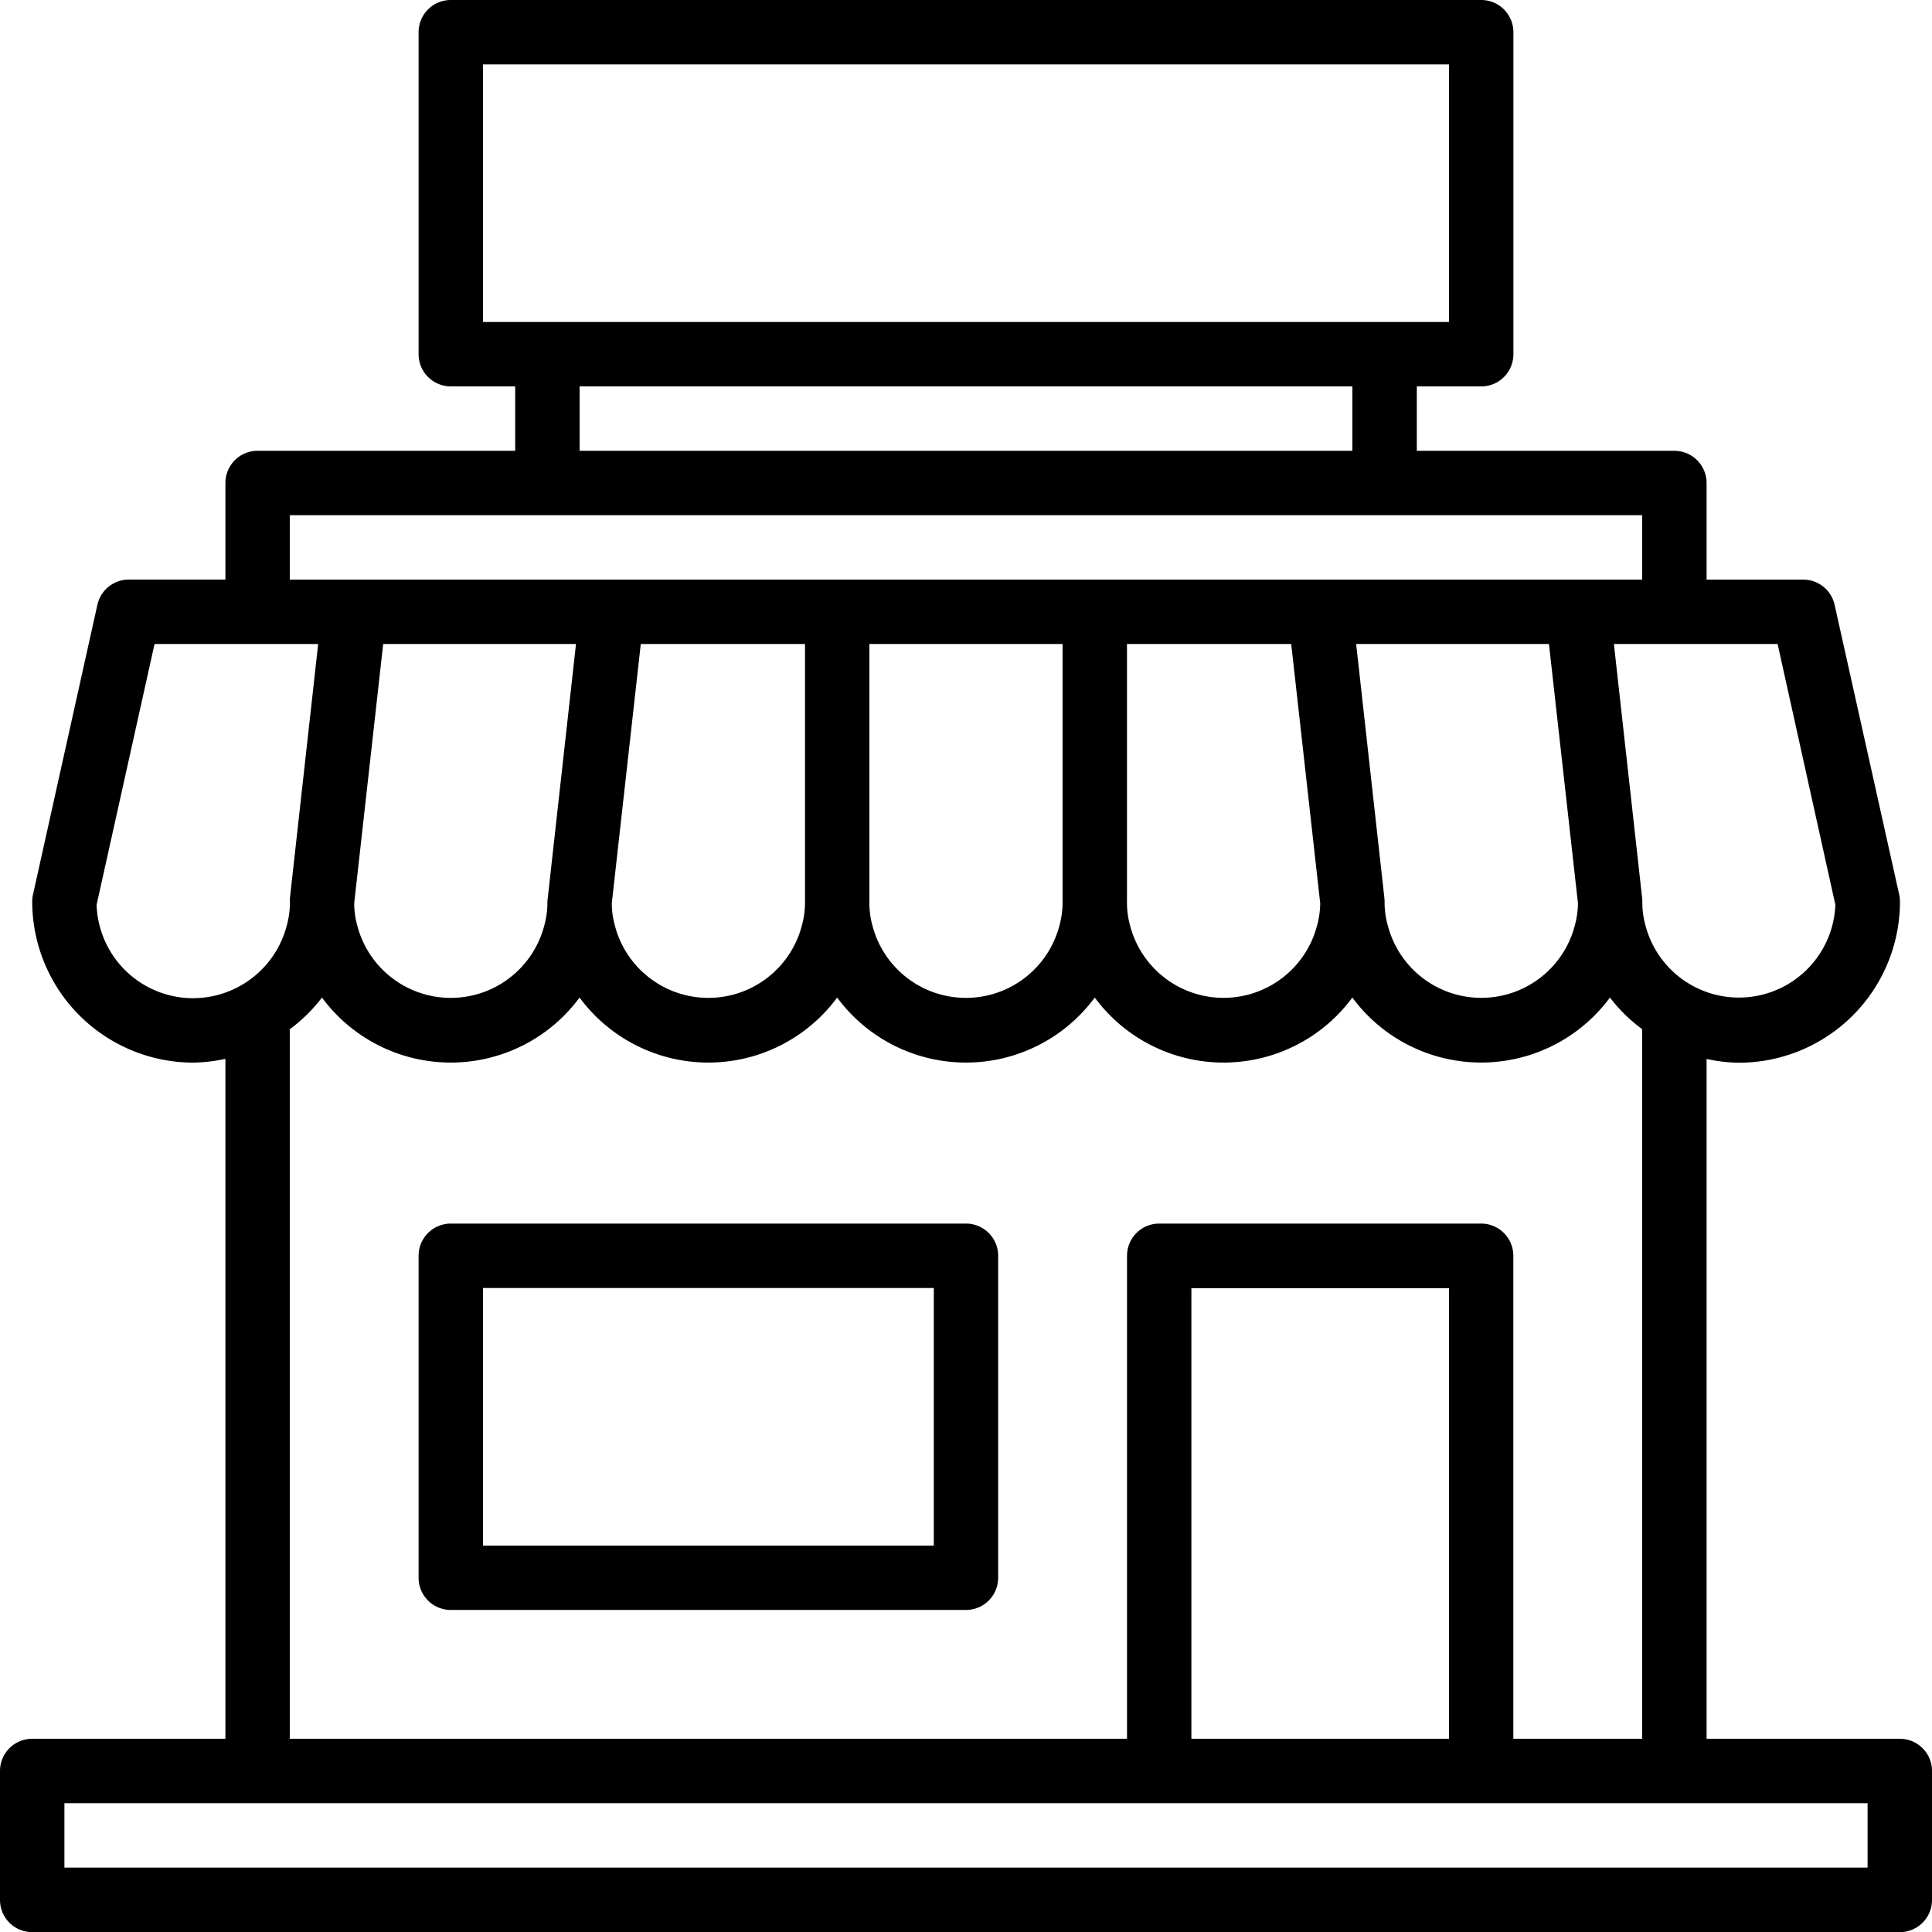
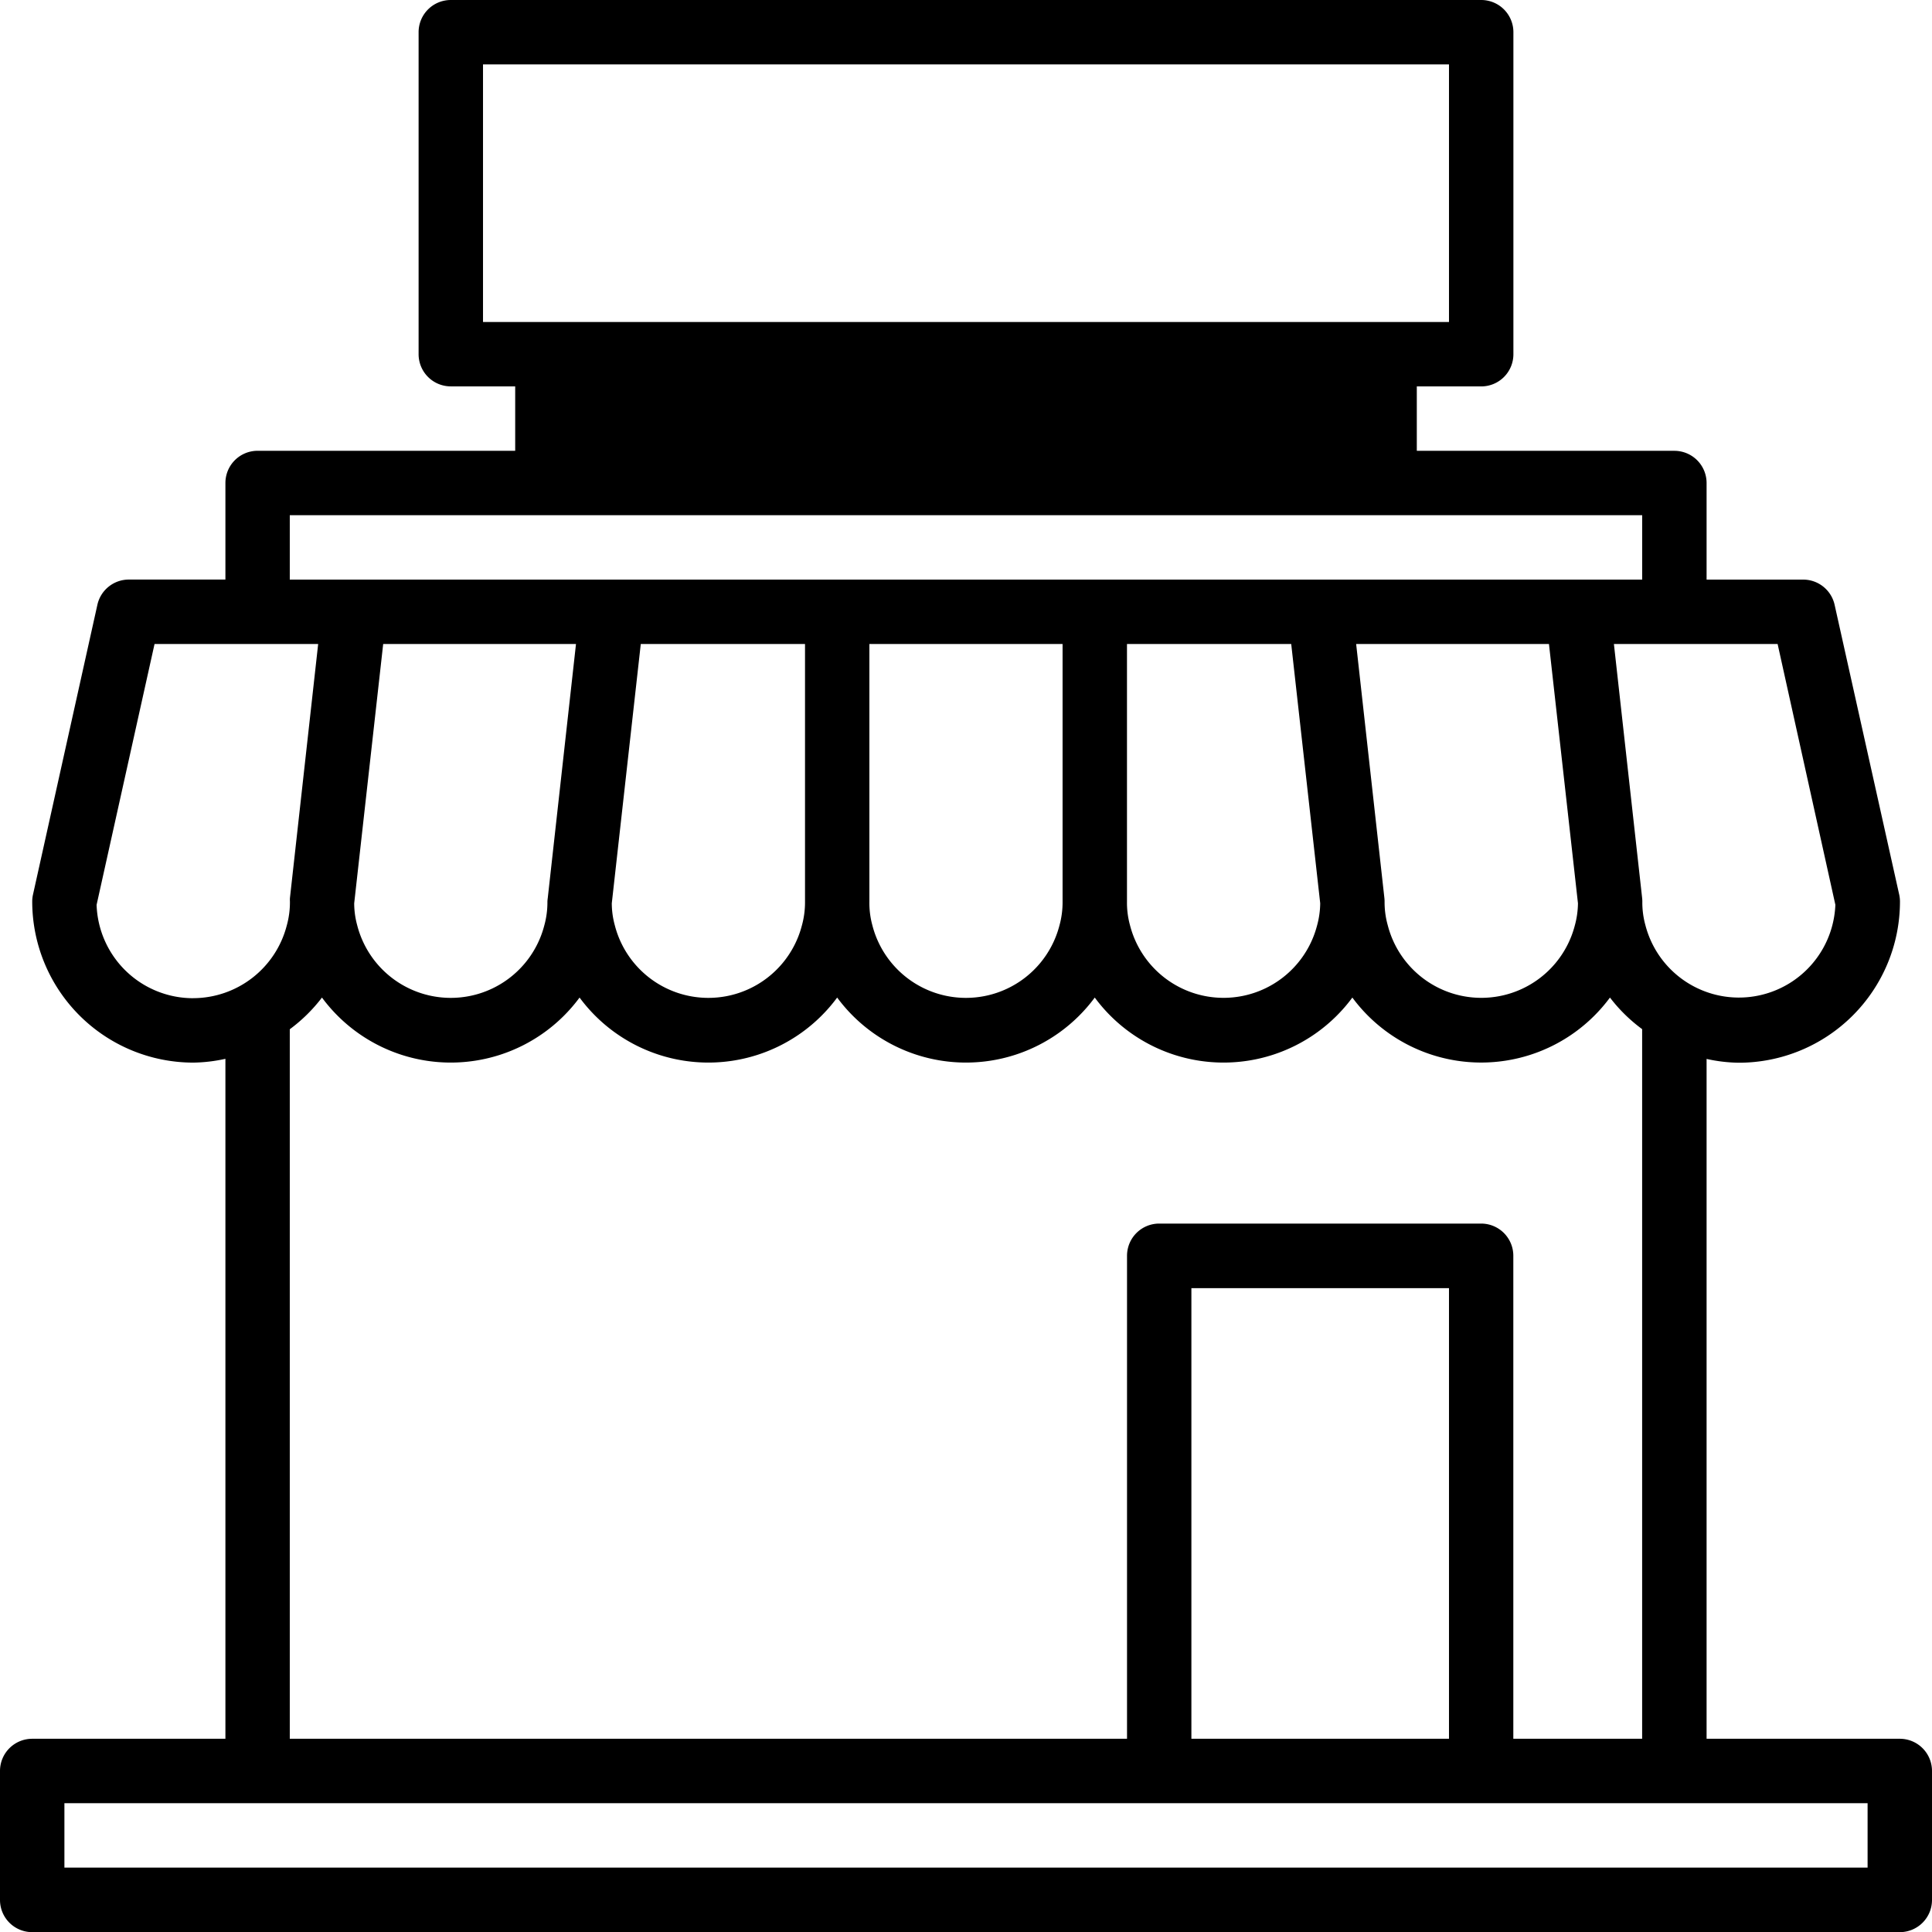
<svg xmlns="http://www.w3.org/2000/svg" id="shop" width="50.843" height="50.843" viewBox="0 0 50.843 50.843">
  <g id="Group_76" data-name="Group 76">
    <g id="Group_75" data-name="Group 75">
-       <path id="Path_302" data-name="Path 302" d="M50,45.758H44.911V27.867a4.131,4.131,0,0,0,.847.1A4.242,4.242,0,0,0,50,23.727a.839.839,0,0,0-.02-.184L48.28,15.916a.847.847,0,0,0-.827-.663H44.911V12.711a.847.847,0,0,0-.847-.847H37.285V10.169h1.695a.847.847,0,0,0,.847-.847V.847A.847.847,0,0,0,38.979,0H11.863a.847.847,0,0,0-.847.847V9.321a.847.847,0,0,0,.847.847h1.695v1.695H6.779a.847.847,0,0,0-.847.847v2.542H3.39a.847.847,0,0,0-.827.663L.868,23.543a.839.839,0,0,0-.02.184,4.242,4.242,0,0,0,4.237,4.237,4.131,4.131,0,0,0,.847-.1V45.758H.847A.847.847,0,0,0,0,46.606V50a.847.847,0,0,0,.847.847H50A.847.847,0,0,0,50.843,50v-3.39A.847.847,0,0,0,50,45.758Zm-3.22-28.811L48.3,23.811a2.541,2.541,0,0,1-5,.533,2.233,2.233,0,0,1-.08-.618.856.856,0,0,0-.005-.093l-.743-6.686ZM38.979,32.2H30.506a.847.847,0,0,0-.847.847V45.758H7.626V27.086a4.217,4.217,0,0,0,.847-.834,4.213,4.213,0,0,0,6.779,0,4.213,4.213,0,0,0,6.779,0,4.213,4.213,0,0,0,6.779,0,4.213,4.213,0,0,0,6.779,0,4.214,4.214,0,0,0,6.779,0,4.193,4.193,0,0,0,.847.831V45.758h-3.39V33.048A.847.847,0,0,0,38.979,32.2ZM38.132,33.9V45.758H31.353V33.9ZM9.321,23.771l.763-6.823h5.074l-.743,6.686a.834.834,0,0,0-.009.093,2.287,2.287,0,0,1-.085.638,2.542,2.542,0,0,1-4.922-.02A2.2,2.2,0,0,1,9.321,23.771Zm6.779,0,.763-6.823h4.322v6.779a2.287,2.287,0,0,1-.085.638,2.542,2.542,0,0,1-4.922-.02A2.2,2.2,0,0,1,16.1,23.771Zm6.779-.044V16.948h5.084v6.779a2.287,2.287,0,0,1-.085.638,2.542,2.542,0,0,1-4.922-.02A2.232,2.232,0,0,1,22.879,23.727Zm6.779,0V16.948H33.98l.763,6.823a2.3,2.3,0,0,1-.085.593,2.542,2.542,0,0,1-4.922-.02A2.23,2.23,0,0,1,29.658,23.727Zm6.031-6.779h5.074l.763,6.823a2.3,2.3,0,0,1-.085.593,2.542,2.542,0,0,1-4.922-.02,2.232,2.232,0,0,1-.082-.617.856.856,0,0,0-.005-.093ZM12.711,8.474V1.695H38.132V8.474ZM35.59,10.169v1.695H15.253V10.169ZM7.626,13.558h35.59v1.695H7.626ZM5.084,26.269a2.542,2.542,0,0,1-2.542-2.457l1.525-6.864H8.373L7.63,23.633a.856.856,0,0,0,0,.093,2.3,2.3,0,0,1-.085.636,2.549,2.549,0,0,1-2.457,1.906ZM49.148,49.148H1.695V47.453H49.148Z" />
+       <path id="Path_302" data-name="Path 302" d="M50,45.758H44.911V27.867a4.131,4.131,0,0,0,.847.1A4.242,4.242,0,0,0,50,23.727a.839.839,0,0,0-.02-.184L48.28,15.916a.847.847,0,0,0-.827-.663H44.911V12.711a.847.847,0,0,0-.847-.847H37.285V10.169h1.695a.847.847,0,0,0,.847-.847V.847A.847.847,0,0,0,38.979,0H11.863a.847.847,0,0,0-.847.847V9.321a.847.847,0,0,0,.847.847h1.695v1.695H6.779a.847.847,0,0,0-.847.847v2.542H3.39a.847.847,0,0,0-.827.663L.868,23.543a.839.839,0,0,0-.02.184,4.242,4.242,0,0,0,4.237,4.237,4.131,4.131,0,0,0,.847-.1V45.758H.847A.847.847,0,0,0,0,46.606V50a.847.847,0,0,0,.847.847H50A.847.847,0,0,0,50.843,50v-3.39A.847.847,0,0,0,50,45.758Zm-3.22-28.811L48.3,23.811a2.541,2.541,0,0,1-5,.533,2.233,2.233,0,0,1-.08-.618.856.856,0,0,0-.005-.093l-.743-6.686ZM38.979,32.2H30.506a.847.847,0,0,0-.847.847V45.758H7.626V27.086a4.217,4.217,0,0,0,.847-.834,4.213,4.213,0,0,0,6.779,0,4.213,4.213,0,0,0,6.779,0,4.213,4.213,0,0,0,6.779,0,4.213,4.213,0,0,0,6.779,0,4.214,4.214,0,0,0,6.779,0,4.193,4.193,0,0,0,.847.831V45.758h-3.39V33.048A.847.847,0,0,0,38.979,32.2ZM38.132,33.9V45.758H31.353V33.9ZM9.321,23.771l.763-6.823h5.074l-.743,6.686a.834.834,0,0,0-.009.093,2.287,2.287,0,0,1-.085.638,2.542,2.542,0,0,1-4.922-.02A2.2,2.2,0,0,1,9.321,23.771Zm6.779,0,.763-6.823h4.322v6.779a2.287,2.287,0,0,1-.085.638,2.542,2.542,0,0,1-4.922-.02A2.2,2.2,0,0,1,16.1,23.771Zm6.779-.044V16.948h5.084v6.779a2.287,2.287,0,0,1-.085.638,2.542,2.542,0,0,1-4.922-.02A2.232,2.232,0,0,1,22.879,23.727Zm6.779,0V16.948H33.98l.763,6.823a2.3,2.3,0,0,1-.085.593,2.542,2.542,0,0,1-4.922-.02A2.23,2.23,0,0,1,29.658,23.727Zm6.031-6.779h5.074l.763,6.823a2.3,2.3,0,0,1-.085.593,2.542,2.542,0,0,1-4.922-.02,2.232,2.232,0,0,1-.082-.617.856.856,0,0,0-.005-.093ZM12.711,8.474V1.695H38.132V8.474Zv1.695H15.253V10.169ZM7.626,13.558h35.59v1.695H7.626ZM5.084,26.269a2.542,2.542,0,0,1-2.542-2.457l1.525-6.864H8.373L7.63,23.633a.856.856,0,0,0,0,.093,2.3,2.3,0,0,1-.085.636,2.549,2.549,0,0,1-2.457,1.906ZM49.148,49.148H1.695V47.453H49.148Z" />
    </g>
  </g>
  <g id="Group_78" data-name="Group 78" transform="translate(11.016 32.2)">
    <g id="Group_77" data-name="Group 77">
-       <path id="Path_303" data-name="Path 303" d="M118.405,304H104.847a.847.847,0,0,0-.847.847v8.474a.847.847,0,0,0,.847.847h13.558a.847.847,0,0,0,.847-.847v-8.474A.847.847,0,0,0,118.405,304Zm-.847,8.474H105.695v-6.779h11.863Z" transform="translate(-104 -304)" />
-     </g>
+       </g>
  </g>
</svg>